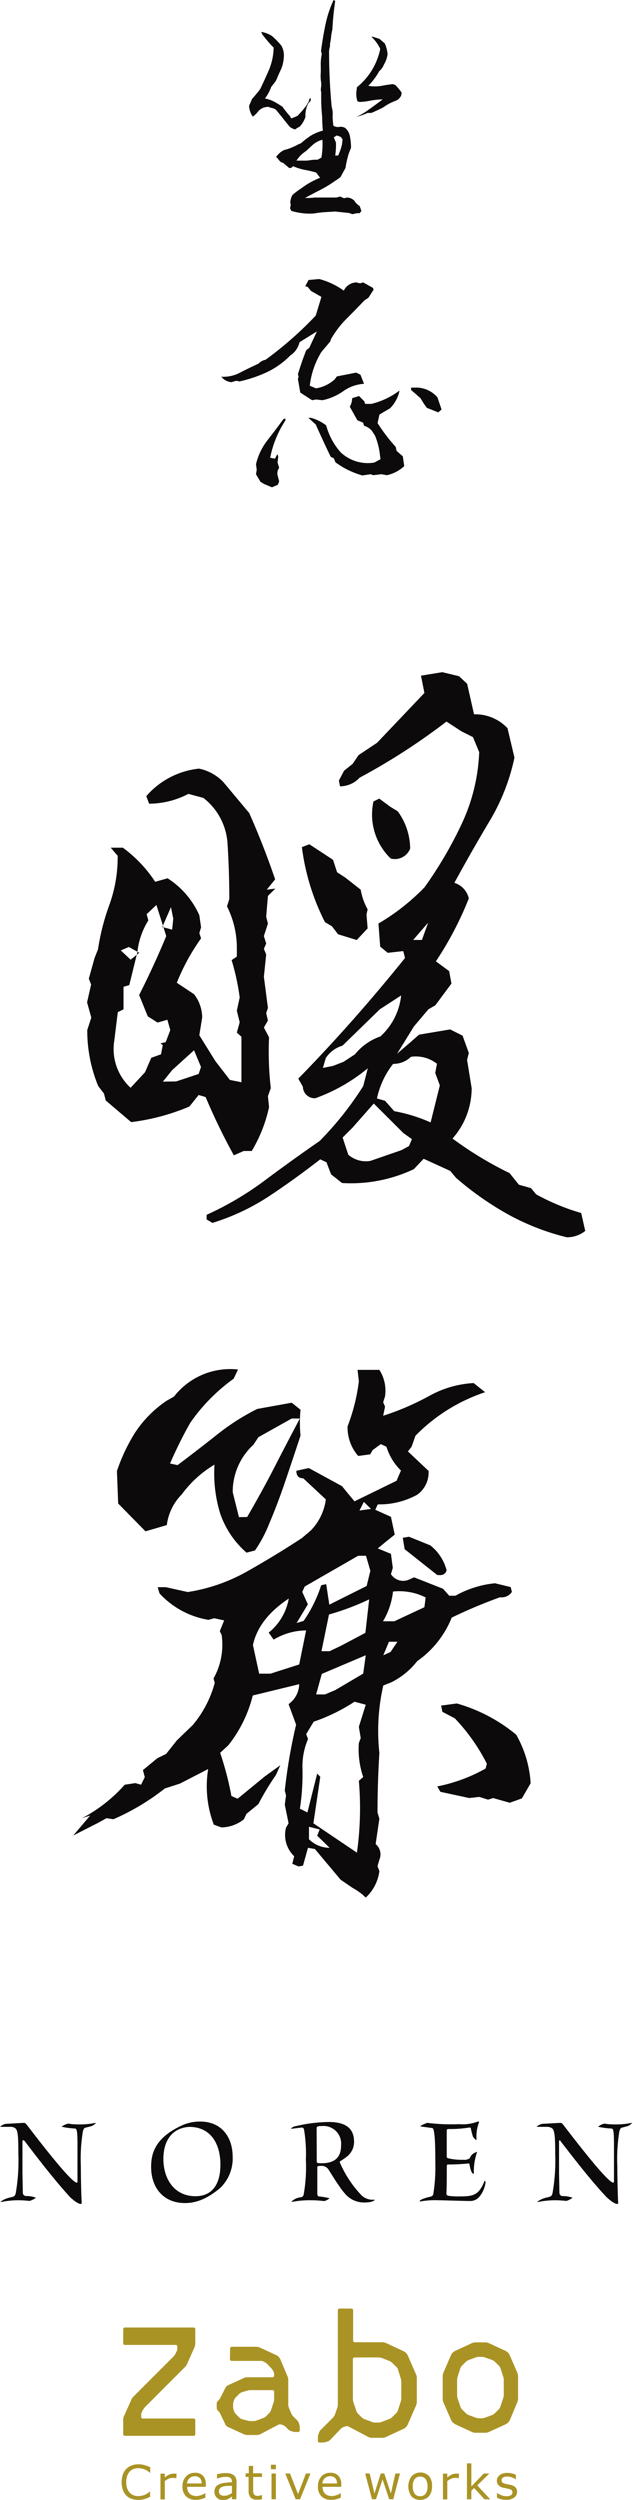
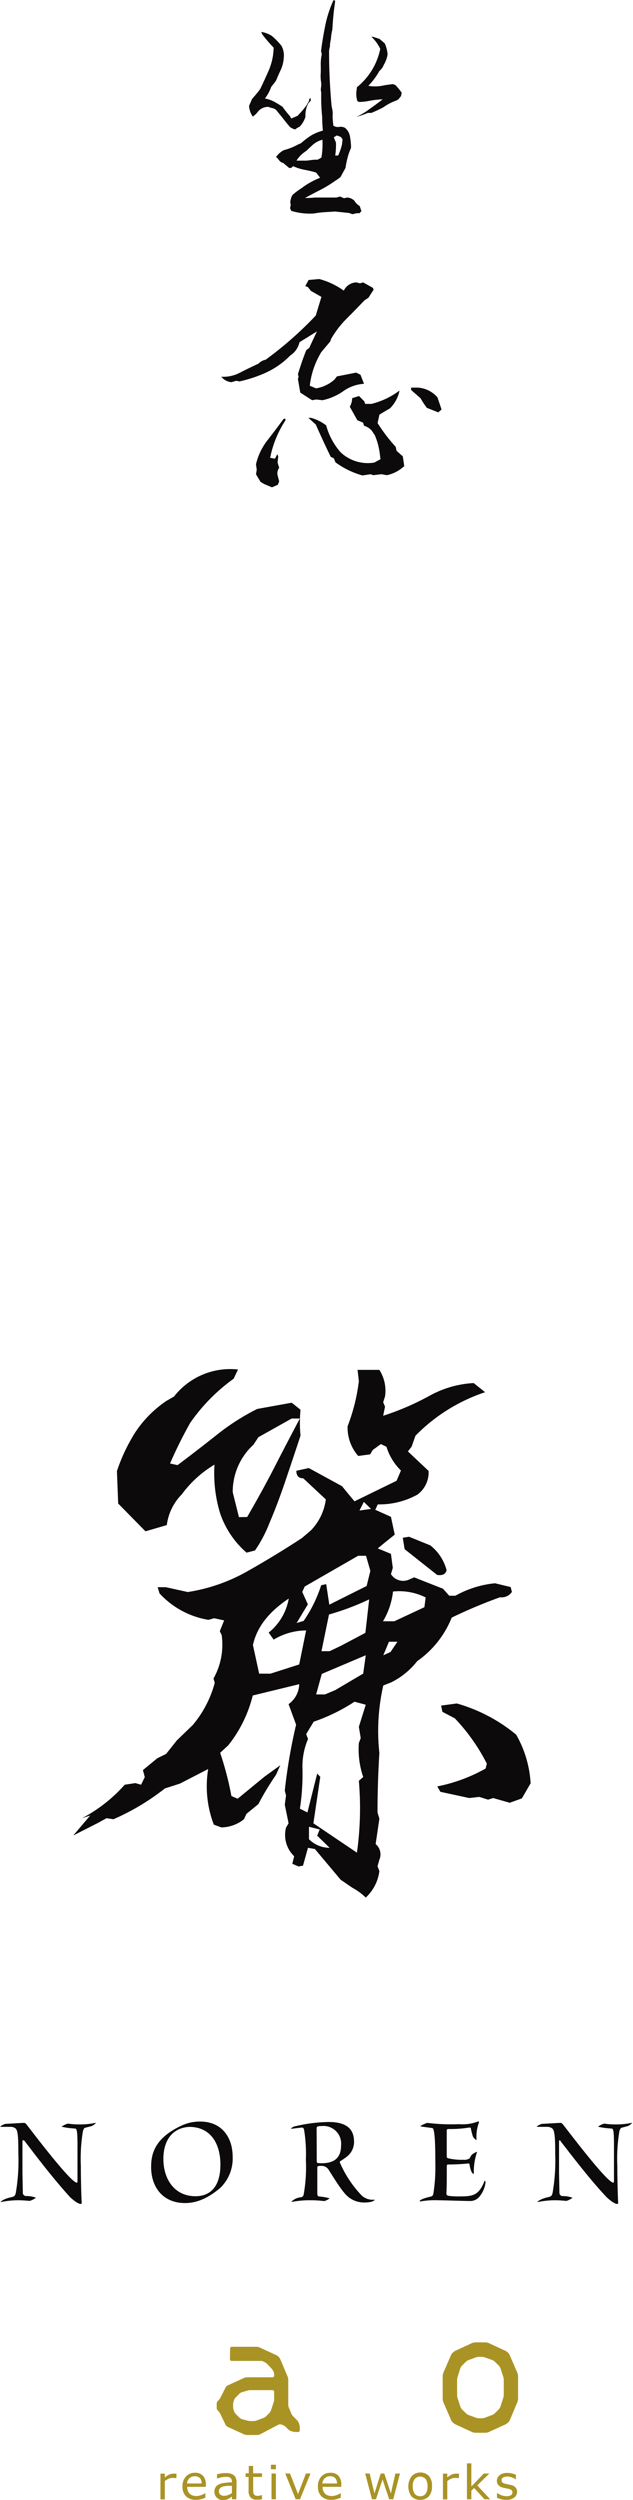
<svg xmlns="http://www.w3.org/2000/svg" viewBox="0 0 101.78 401.83">
  <defs>
    <style>.cls-1{fill:#aa9325;}.cls-2{fill:#0c0a0b;}</style>
  </defs>
  <title>アセット 58</title>
  <g id="レイヤー_2" data-name="レイヤー 2">
    <g id="contents">
      <path class="cls-1" d="M37,377.47a.27.27,0,0,1,.26-.27h4a1.26,1.26,0,0,1,.5.12l2.62,1.2a1.35,1.35,0,0,1,.41.28,1.49,1.49,0,0,1,.28.41L46.25,382a1.54,1.54,0,0,1,.1.51v4a1.45,1.45,0,0,0,.11.51l.39.93a1.62,1.62,0,0,0,.29.43l.65.65a1.41,1.41,0,0,1,.27.44l.06.21a1.81,1.81,0,0,1,.08.51v.44a.26.26,0,0,1-.26.27H47.5a1.76,1.76,0,0,1-.51-.09l-.21-.06a1.41,1.41,0,0,1-.44-.27l-.42-.42a1.44,1.44,0,0,0-.44-.28l-.21-.07a.66.66,0,0,0-.48,0l-2.95,1.55a1.41,1.41,0,0,1-.5.12h-1.6a1.5,1.5,0,0,1-.51-.11l-2.62-1.2a.84.84,0,0,1-.35-.35L35.43,388a2,2,0,0,0-.29-.43l-.12-.11a.72.72,0,0,1-.18-.45v-.66a.68.68,0,0,1,.19-.45l.1-.09a1.83,1.83,0,0,0,.31-.42l.82-1.63a.84.84,0,0,1,.35-.35l2.62-1.2a1.5,1.5,0,0,1,.51-.11h4.08a.26.26,0,0,0,.26-.26v-.22a1.23,1.23,0,0,0-.13-.49l-.08-.14a2.06,2.06,0,0,0-.32-.41L43,380a2.22,2.22,0,0,0-.42-.32l-.14-.07a1,1,0,0,0-.49-.14H37.23a.26.26,0,0,1-.26-.26Zm7,8.65a2.17,2.17,0,0,0,.08-.51v-1.18a.26.26,0,0,0-.26-.26H40.31a2.25,2.25,0,0,0-.52.07l-.86.25a1.22,1.22,0,0,0-.44.26l-.59.59a1.34,1.34,0,0,0-.27.44l-.07.21a2.25,2.25,0,0,0-.08.52v.32a2.25,2.25,0,0,0,.08.52l.07.2a1.25,1.25,0,0,0,.27.44l.59.6a1.2,1.2,0,0,0,.44.25l.86.23a2.25,2.25,0,0,0,.52.07h.43a1.83,1.83,0,0,0,.52-.09l1.1-.41a1.52,1.52,0,0,0,.43-.28l.51-.51a1.41,1.41,0,0,0,.27-.44Z" />
-       <path class="cls-1" d="M54.21,387.07a1.5,1.5,0,0,0,.11-.51V371.32a.26.26,0,0,1,.26-.26h1.93a.27.27,0,0,1,.27.26v4.89a.26.26,0,0,0,.26.26h4.48a1.45,1.45,0,0,1,.51.11l2.84,1.32a1.75,1.75,0,0,1,.42.29,1.8,1.8,0,0,1,.29.43l1.33,3.05a1.45,1.45,0,0,1,.11.5v3.93a1.45,1.45,0,0,1-.11.51l-1.33,3.05a1.77,1.77,0,0,1-.28.43v0a1.79,1.79,0,0,1-.42.3L62,391.73a1.45,1.45,0,0,1-.51.1H59.75a1.23,1.23,0,0,1-.5-.12L56,390a.67.67,0,0,0-.48,0l-.28.1a1.48,1.48,0,0,0-.43.27l-1.7,1.78a1.08,1.08,0,0,1-.43.27l-.27.09a2.26,2.26,0,0,1-.51.08h-.52a.27.27,0,0,1-.27-.27v-.51a1.83,1.83,0,0,1,.09-.52l.08-.26a1.22,1.22,0,0,1,.26-.44l2-2a1.8,1.8,0,0,0,.29-.43ZM57,378.92a.26.26,0,0,0-.26.27v6.39a2.26,2.26,0,0,0,.08.51l.48,1.44a1.36,1.36,0,0,0,.27.43l.58.58a1.33,1.33,0,0,0,.43.28l1.23.46a1.49,1.49,0,0,0,.51.1h.52a1.45,1.45,0,0,0,.51-.1l1.23-.46a1.36,1.36,0,0,0,.43-.27l.7-.68a1.16,1.16,0,0,0,.27-.43l.46-1.44a2.25,2.25,0,0,0,.08-.52v-2.66a2.25,2.25,0,0,0-.08-.52L64,380.87a1.12,1.12,0,0,0-.27-.44l-.7-.68a1.36,1.36,0,0,0-.43-.27L61.39,379a1.71,1.71,0,0,0-.51-.09Z" />
      <path class="cls-1" d="M78.57,390.91a1.45,1.45,0,0,1-.5.11H76.41a1.45,1.45,0,0,1-.5-.11l-2.66-1.23a2.2,2.2,0,0,1-.43-.3h0a1.45,1.45,0,0,1-.3-.43l-1.24-2.85a1.78,1.78,0,0,1-.1-.51V381.9a1.71,1.71,0,0,1,.1-.51l1.24-2.86a1.55,1.55,0,0,1,.3-.41,1.8,1.8,0,0,1,.43-.29l2.66-1.23a1.45,1.45,0,0,1,.5-.11h1.66a1.45,1.45,0,0,1,.5.11l2.66,1.23a2,2,0,0,1,.43.29,1.52,1.52,0,0,1,.29.41l1.24,2.86a1.45,1.45,0,0,1,.11.51v3.68a1.5,1.5,0,0,1-.11.51L82,388.94a1.62,1.62,0,0,1-.29.43h0a2.13,2.13,0,0,1-.42.3Zm-.6-12a1.82,1.82,0,0,0-.51-.09H77a1.82,1.82,0,0,0-.51.09l-1.16.43a1.33,1.33,0,0,0-.43.28l-.62.61a1.41,1.41,0,0,0-.27.44L73.59,382a1.82,1.82,0,0,0-.09.51V385a1.82,1.82,0,0,0,.09.51l.44,1.33a1.41,1.41,0,0,0,.27.44l.62.61a1.33,1.33,0,0,0,.43.28l1.16.43a1.82,1.82,0,0,0,.51.09h.44a1.82,1.82,0,0,0,.51-.09l1.16-.43a1.33,1.33,0,0,0,.43-.28l.62-.61a1.41,1.41,0,0,0,.27-.44l.44-1.33A1.82,1.82,0,0,0,81,385v-2.5a1.82,1.82,0,0,0-.09-.51l-.44-1.33a1.41,1.41,0,0,0-.27-.44l-.62-.61a1.33,1.33,0,0,0-.43-.28Z" />
-       <path class="cls-1" d="M31.15,388.73a.25.25,0,0,1,.25.25v2.28a.25.25,0,0,1-.25.25H20.06a.25.25,0,0,1-.25-.25v-2.38a1.29,1.29,0,0,1,.1-.48l1.25-2.78a1.69,1.69,0,0,1,.29-.41l6.46-6.46a1.69,1.69,0,0,0,.29-.41l.2-.39a1.24,1.24,0,0,0,.11-.47v-.33a.25.25,0,0,0-.25-.25h-8.2a.26.26,0,0,1-.25-.26v-2.28a.26.26,0,0,1,.25-.26H31.15a.26.26,0,0,1,.25.26v2.38a1.58,1.58,0,0,1-.1.48L30.07,380a1.42,1.42,0,0,1-.28.41l-6.46,6.47a2.32,2.32,0,0,0-.3.4l-.21.39a1.17,1.17,0,0,0-.12.48v.33a.25.25,0,0,0,.25.25Z" />
-       <path class="cls-1" d="M24.14,401.31l-.37.17a2.85,2.85,0,0,1-.43.16,3.19,3.19,0,0,1-.49.12,2.67,2.67,0,0,1-.58.05,3.18,3.18,0,0,1-1.1-.17,2.13,2.13,0,0,1-.85-.52,2.42,2.42,0,0,1-.56-.9,3.72,3.72,0,0,1-.2-1.27,3.86,3.86,0,0,1,.19-1.22,2.5,2.5,0,0,1,.56-.9,2.12,2.12,0,0,1,.85-.55,3,3,0,0,1,1.11-.19,3.39,3.39,0,0,1,.89.11,4.67,4.67,0,0,1,1,.37v.87h-.06a3.12,3.12,0,0,0-.9-.55,2.77,2.77,0,0,0-1-.17,1.87,1.87,0,0,0-.76.14,1.72,1.72,0,0,0-.6.42,2,2,0,0,0-.4.7,3.22,3.22,0,0,0-.14,1,2.72,2.72,0,0,0,.16,1,1.82,1.82,0,0,0,.41.68,1.53,1.53,0,0,0,.6.41,2,2,0,0,0,.74.13,2.72,2.72,0,0,0,1-.18,3.11,3.11,0,0,0,.87-.55h.05Z" />
      <path class="cls-1" d="M28.35,398.33h0l-.3-.05-.35,0a1.35,1.35,0,0,0-.62.15,2.34,2.34,0,0,0-.58.36v2.94h-.7v-4.14h.7v.61a3.25,3.25,0,0,1,.73-.47,1.65,1.65,0,0,1,.65-.14h.26l.25,0Z" />
      <path class="cls-1" d="M33.1,399.71h-3a1.69,1.69,0,0,0,.11.66,1.43,1.43,0,0,0,.31.47,1.48,1.48,0,0,0,.46.26,1.81,1.81,0,0,0,.58.09,2.34,2.34,0,0,0,.85-.17,2.24,2.24,0,0,0,.61-.32h0v.76a5.53,5.53,0,0,1-.72.24,2.76,2.76,0,0,1-.77.1,2.25,2.25,0,0,1-1.61-.55,2.14,2.14,0,0,1-.58-1.59,2.27,2.27,0,0,1,.56-1.61,1.88,1.88,0,0,1,1.45-.6,1.66,1.66,0,0,1,1.3.49,2,2,0,0,1,.45,1.39Zm-.68-.54a1.22,1.22,0,0,0-.27-.85,1.06,1.06,0,0,0-.82-.31,1.2,1.2,0,0,0-.89.34,1.3,1.3,0,0,0-.37.82Z" />
      <path class="cls-1" d="M38,401.71h-.71v-.44l-.25.18a1.19,1.19,0,0,1-.3.18,1.82,1.82,0,0,1-.93.2,1.3,1.3,0,0,1-.94-.37,1.23,1.23,0,0,1-.39-.94,1.21,1.21,0,0,1,.78-1.23,2.83,2.83,0,0,1,.9-.22,9.77,9.77,0,0,1,1.13-.09v-.11a1,1,0,0,0-.08-.4.62.62,0,0,0-.24-.24,1,1,0,0,0-.35-.12,3,3,0,0,0-.43,0,2.77,2.77,0,0,0-.61.08,4.54,4.54,0,0,0-.69.21h0v-.71a5.15,5.15,0,0,1,.58-.12,4.06,4.06,0,0,1,.76-.07,3.55,3.55,0,0,1,.77.07,1.5,1.5,0,0,1,.56.25,1.09,1.09,0,0,1,.35.44,1.63,1.63,0,0,1,.13.67Zm-.71-1v-1.16l-.74,0a5.37,5.37,0,0,0-.68.11,1.12,1.12,0,0,0-.48.27.69.69,0,0,0-.19.5.68.68,0,0,0,.22.54,1,1,0,0,0,.65.18,1.59,1.59,0,0,0,.66-.14A2.65,2.65,0,0,0,37.31,400.7Z" />
      <path class="cls-1" d="M42.14,401.69l-.43.08-.41,0a1.26,1.26,0,0,1-1-.34,1.54,1.54,0,0,1-.33-1.1v-2.21h-.48v-.58H40v-1.19h.7v1.19h1.43v.58H40.71v1.9c0,.22,0,.39,0,.51a.8.8,0,0,0,.11.34.43.43,0,0,0,.22.22,1,1,0,0,0,.43.07,1.49,1.49,0,0,0,.36-.05l.27-.09h0Z" />
      <path class="cls-1" d="M44.36,396.88h-.8v-.72h.8Zm0,4.83h-.7v-4.14h.7Z" />
      <path class="cls-1" d="M49.92,397.57l-1.68,4.14h-.7l-1.67-4.14h.76l1.29,3.3,1.27-3.3Z" />
      <path class="cls-1" d="M54.87,399.71h-3a1.69,1.69,0,0,0,.11.66,1.43,1.43,0,0,0,.31.47,1.38,1.38,0,0,0,.46.26,1.81,1.81,0,0,0,.58.09,2.38,2.38,0,0,0,.85-.17,2.09,2.09,0,0,0,.61-.32h0v.76a5.93,5.93,0,0,1-.71.24,2.88,2.88,0,0,1-.78.1,2.25,2.25,0,0,1-1.61-.55,2.13,2.13,0,0,1-.57-1.59,2.26,2.26,0,0,1,.55-1.61,1.9,1.9,0,0,1,1.46-.6,1.65,1.65,0,0,1,1.29.49,2,2,0,0,1,.46,1.39Zm-.69-.54a1.22,1.22,0,0,0-.27-.85,1.07,1.07,0,0,0-.83-.31,1.19,1.19,0,0,0-.88.34,1.3,1.3,0,0,0-.37.82Z" />
      <path class="cls-1" d="M64.31,397.57l-1.08,4.14h-.65l-1.07-3.19-1.06,3.19h-.64l-1.09-4.14h.72l.77,3.21,1-3.21h.58l1.06,3.21.72-3.21Z" />
      <path class="cls-1" d="M69.46,399.65a2.38,2.38,0,0,1-.51,1.6,2,2,0,0,1-2.79,0,2.78,2.78,0,0,1,0-3.21A1.94,1.94,0,0,1,69,398,2.37,2.37,0,0,1,69.46,399.65Zm-.72,0a1.91,1.91,0,0,0-.31-1.2,1.18,1.18,0,0,0-1.75,0,1.91,1.91,0,0,0-.31,1.2,1.87,1.87,0,0,0,.31,1.17,1.06,1.06,0,0,0,.88.4,1,1,0,0,0,.87-.4A1.84,1.84,0,0,0,68.74,399.65Z" />
      <path class="cls-1" d="M73.77,398.33h0l-.3-.05-.35,0a1.38,1.38,0,0,0-.62.15,2.54,2.54,0,0,0-.58.36v2.94h-.7v-4.14h.7v.61a3.49,3.49,0,0,1,.73-.47,1.65,1.65,0,0,1,.65-.14h.27l.24,0Z" />
      <path class="cls-1" d="M78.82,401.71H77.9l-1.66-1.81-.45.43v1.38h-.71v-5.77h.71v3.71l2-2.08h.89l-1.94,1.91Z" />
      <path class="cls-1" d="M83.14,400.51a1.13,1.13,0,0,1-.47.93,2,2,0,0,1-1.28.36,3.12,3.12,0,0,1-.84-.1,4.89,4.89,0,0,1-.64-.24v-.78h0a3,3,0,0,0,.73.39,2.23,2.23,0,0,0,.77.15,1.43,1.43,0,0,0,.72-.15.5.5,0,0,0,.26-.47.48.48,0,0,0-.14-.37,1.36,1.36,0,0,0-.54-.21l-.39-.08-.43-.09a1.45,1.45,0,0,1-.77-.43,1.06,1.06,0,0,1-.23-.69,1.13,1.13,0,0,1,.11-.48,1.2,1.2,0,0,1,.32-.4,1.48,1.48,0,0,1,.53-.28,2.28,2.28,0,0,1,.72-.1,3.29,3.29,0,0,1,1.38.31v.75h0a2.65,2.65,0,0,0-.65-.34,2.24,2.24,0,0,0-.75-.13,1.38,1.38,0,0,0-.64.14.47.47,0,0,0-.26.44.5.5,0,0,0,.15.39,1.38,1.38,0,0,0,.51.2,2.38,2.38,0,0,0,.42.09l.4.09a1.48,1.48,0,0,1,.75.38A1,1,0,0,1,83.14,400.51Z" />
      <path class="cls-2" d="M4.74,353.75c-.07,0-1-.1-1.71-.1a13.87,13.87,0,0,0-2.78.27l-.09,0c-.06,0-.08,0-.08,0s.43-.5,1.77-.77c.46-.12.56-.2.68-.64a30.33,30.33,0,0,0,.42-6.3c0-.86,0-2.43-.11-3.17s-.23-1.07-1-1.19c-.22,0-1.34,0-1.67,0-.06,0-.12,0-.12-.06a2.36,2.36,0,0,1,.84-.42c1.2-.06,2.41-.14,3-.16.17,0,.37.25.48.39,1.93,2.51,7.08,9.23,8,9.23,0,0,.07-.05.09-.17,0-.9,0-4.16,0-5.76,0-.52,0-1.88-.1-2.33s-.13-.43-.46-.46a11.93,11.93,0,0,1-2-.28,2.78,2.78,0,0,1,1.05-.5,10.72,10.72,0,0,0,1.79.13,11.73,11.73,0,0,0,2.59-.25.22.22,0,0,1,.1,0s0,0,0,0-.31.37-.64.49-.72.19-1.05.29c-.17,0-.27.15-.4.52a27.07,27.07,0,0,0-.34,5.62c0,2.1.08,5.25.14,5.89,0,0,0,.06,0,.1s-.06.12-.16.12c-.54,0-1.55-.94-1.71-1.09C8.79,350.44,6.14,347,4,344.18a.4.4,0,0,0-.28-.19s-.11.06-.11.16c0,.38,0,3.14,0,5.13l.06,3.17a.52.52,0,0,0,.54.52,4.34,4.34,0,0,1,1.57.27,3.14,3.14,0,0,1-1,.51Z" />
      <path class="cls-2" d="M37.41,346.67a6.56,6.56,0,0,1-2,5c-2.37,2-4.21,2.43-5.67,2.43-3.38,0-5.44-2.37-5.44-5.81,0-2.06.54-4.71,5.13-6.75A7,7,0,0,1,32.2,341C35.56,341,37.41,343.43,37.41,346.67ZM26.27,347c0,3.17,1.71,6,5.17,6,2.51,0,4-1.71,4-5.08,0-3.2-1.45-6.06-5-6.06C27.71,342,26.27,344.05,26.27,347Z" />
      <path class="cls-2" d="M52,353.77a16.85,16.85,0,0,0-2-.12,15.49,15.49,0,0,0-3,.25.56.56,0,0,1-.16,0s0,0,0,0a2.42,2.42,0,0,1,1.54-.73.54.54,0,0,0,.43-.35,24.89,24.89,0,0,0,.37-5.68,24.12,24.12,0,0,0-.28-4.78c-.09-.35-.17-.39-.37-.39s-1.59.19-1.71.19-.05,0-.05,0a1.16,1.16,0,0,1,.77-.42,24.12,24.12,0,0,1,5.33-.67c3.62,0,4.06,1.85,4.06,3.25a3,3,0,0,1-1.28,2.41,9.32,9.32,0,0,1-.91.62c-.08,0-.1.12-.1.22a17.9,17.9,0,0,0,3.54,5.34,2.6,2.6,0,0,0,1.92.65c.1,0,.16,0,.16,0s-.14.45-1.69.45a4,4,0,0,1-3.15-1.48c-.88-1-2.07-3-2.63-3.86a1.33,1.33,0,0,0-1.07-.55c-.7,0-.7.08-.7.31,0,.7,0,3.44,0,4.08,0,.39.08.49.29.53a9.28,9.28,0,0,1,1.68.29,2,2,0,0,1-.86.45Zm-1.07-6.36c0,.23.1.29.76.29,1.94,0,3.15-.76,3.15-2.87a2.83,2.83,0,0,0-3.05-3.11c-.43,0-.88,0-.88.33Z" />
      <path class="cls-2" d="M75.25,347.74a31.42,31.42,0,0,1-3.23.16c-.14,0-.18.09-.18.44,0,1.15,0,3.06-.06,4.2,0,.24.06.35.43.41a12.06,12.06,0,0,0,1.67.08c2.1,0,3.08-.12,4-2.41,0-.06.06-.1.1-.1s.09.22.09.27a4.42,4.42,0,0,1-1,2.3,1.9,1.9,0,0,1-1.55.68c-.72,0-4.28-.12-5.08-.12a13,13,0,0,0-2.88.2,0,0,0,0,0,0,0,.05.05,0,0,1-.06-.06c0-.31,1.3-.62,1.86-.76a.54.54,0,0,0,.31-.37A27.16,27.16,0,0,0,70,347.8c0-3.38-.1-5-.33-5.6,0-.12-.22-.17-.41-.19-1.5-.2-1.68-.22-1.68-.29a5.69,5.69,0,0,1,1.13-.51h0a30.9,30.9,0,0,0,5.11.21,6.9,6.9,0,0,0,3.06-.44l.07,0s.06,0,.06.07a.87.87,0,0,0,0,.1,6.38,6.38,0,0,0-.39,2.68c0,.08,0,.12,0,.12-.18,0-.49-.37-.57-.52a9.83,9.83,0,0,1-.33-1.27c0-.11-.1-.21-.19-.21h0a19,19,0,0,1-3.33.25c-.31,0-.37.06-.37.29,0,1,0,3,0,4.12a.29.29,0,0,0,.26.3,9.38,9.38,0,0,0,2.44.23,1.4,1.4,0,0,0,1-.25,2.41,2.41,0,0,1,.33-.55,2.72,2.72,0,0,1,.83-.48s0,0,0,0a.2.2,0,0,1,0,.09,9.58,9.58,0,0,0-.5,3.37.07.07,0,0,1-.06.07c-.29,0-.53-.81-.62-1.4,0-.15-.08-.27-.24-.27Z" />
      <path class="cls-2" d="M91.05,353.75c-.07,0-1-.1-1.71-.1a13.87,13.87,0,0,0-2.78.27l-.09,0c-.06,0-.08,0-.08,0s.43-.5,1.77-.77c.46-.12.56-.2.68-.64a30.07,30.07,0,0,0,.43-6.3c0-.86,0-2.43-.12-3.17s-.23-1.07-1.05-1.19c-.21,0-1.34,0-1.67,0-.06,0-.12,0-.12-.06a2.36,2.36,0,0,1,.84-.42c1.2-.06,2.41-.14,3-.16.17,0,.37.25.48.39,1.93,2.51,7.08,9.23,8,9.23,0,0,.07-.05.09-.17,0-.9,0-4.16,0-5.76,0-.52,0-1.88-.09-2.33s-.14-.43-.47-.46a11.79,11.79,0,0,1-2-.28,2.73,2.73,0,0,1,1-.5,10.72,10.72,0,0,0,1.79.13,11.73,11.73,0,0,0,2.59-.25.22.22,0,0,1,.1,0s0,0,0,0-.31.37-.64.49-.72.19-1,.29c-.17,0-.27.15-.4.52a27.07,27.07,0,0,0-.34,5.62c0,2.1.08,5.25.14,5.89,0,0,0,.06,0,.1s-.06.12-.16.12c-.54,0-1.55-.94-1.71-1.09-2.54-2.69-5.19-6.15-7.36-8.95A.4.4,0,0,0,90,344s-.11.06-.11.16c0,.38,0,3.14,0,5.13l.06,3.17a.52.52,0,0,0,.54.52,4.34,4.34,0,0,1,1.57.27,3.14,3.14,0,0,1-1,.51Z" />
      <path class="cls-2" d="M58.81,305a9.51,9.51,0,0,0-2.12-1.56l-1.92-1.31-4.14-4.94L49.52,297l-.8,2.87L48,300l-1-.43.3-1.22a4.72,4.72,0,0,1-1.31-4.6l.41-.69-.61-3,.2-1.48-.2-.78a86.61,86.61,0,0,1,1.82-10.59l-1.21-3.3a4.08,4.08,0,0,0,1.71-3.21l-7.47,1.82a20.9,20.9,0,0,1-3.93,8l-1.31,1.21a50.75,50.75,0,0,1,1.81,6.95l1,.43,4.34-3.56,2.52-1.82-.7,1.56a44,44,0,0,0-2.83,4.69l-1.91,1.56-.41.87a5.89,5.89,0,0,1-3.63,1.31l-1.21-.44a17.3,17.3,0,0,1-.91-8.94l-4.54,2.34-2.42.78a37.81,37.81,0,0,1-8.27,4.95l-1.11-.17-1.42.78-3.93,2,2.72-3.21-1.31.43a24.16,24.16,0,0,0,6.86-5.38l1.72-.26.91.26.6-1.22-.3-1.13,2.32-1.91,1.41-.69,1.72-2.17L31,277.26a17.62,17.62,0,0,0,3.53-6.78l-.2-.69a11.11,11.11,0,0,0,1.31-7l-.3-.61.7-1.73-1.61-.35-.91.26a13.71,13.71,0,0,1-7.87-4.25l-.3-1h1.31l3.53.78a28.12,28.12,0,0,0,9.59-3.34q4.53-2.56,8.77-5.34l1.42-1.21a8.8,8.8,0,0,0,2.42-5l-3.63-3.39c-.74,0-1.11-.4-1.11-1.21l2-.44L55,238.88l.81,1L57,241.31l6.76-3.3.71-1.65a9,9,0,0,1-2.33-3.82l-.9-.43-1.31.95-.41.7-1.92.26a6.92,6.92,0,0,1-1.71-4.78A30.1,30.1,0,0,0,57.7,222l-.21-1.82H61a6.23,6.23,0,0,1,.91,4.26l-.3.95.3.7-.3,1.47A42.64,42.64,0,0,0,69,224.38a16.47,16.47,0,0,1,7.16-2.08L78,223.77a28,28,0,0,0-11.2,7l-.61,1.74-.6.78,3.32,3.13a4.4,4.4,0,0,1-1.81,3.82,12.6,12.6,0,0,1-6.36,1.56l-.4.87,2.52,1.13.61,2.86-1.52,1.22-1.21,1,2.12.87.3,2.26-.3,1a2.32,2.32,0,0,0,2.93.87l.8-.35,4.64,1.83,1,1.12h1a16.22,16.22,0,0,1,6.36-2l2.52.61.2.78a2,2,0,0,1-1.91.86A79,79,0,0,0,72.63,260a15.62,15.62,0,0,1-5.55,7,12.18,12.18,0,0,1-4.14,3.39l-1.31.52A32.88,32.88,0,0,0,61,281.77c-.2,3.24-.3,6.43-.3,9.55l.3,1-.6,4.08a2.15,2.15,0,0,1,.6,2.51l-.3,1.05.3.78A7,7,0,0,1,58.81,305ZM39.64,249.56a14.65,14.65,0,0,1-4.24-6.3,22,22,0,0,1-.91-7.85,17.77,17.77,0,0,0-5.25,4.77,8.58,8.58,0,0,0-2.42,4.95l-3.43,1L19,241.66l-.2-5.21a28.63,28.63,0,0,1,2.88-6.12,18.17,18.17,0,0,1,5.09-5.17l1.21-.69a11.46,11.46,0,0,1,10.29-4.35l-.7,1.48a29.32,29.32,0,0,0-7,7.12,70.48,70.48,0,0,0-3.23,6.51l1.21.26q3.12-2.34,6.3-4.86a36.82,36.82,0,0,1,6.51-4.17l5.55-1,1.41,1.13a22.23,22.23,0,0,0,0,4.16c-.8,2.44-1.61,4.85-2.42,7.25s-1.68,4.71-2.62,6.91A21.13,21.13,0,0,1,41,249.21Zm.1-5.73q2.52-4.35,4.39-8T48.21,228H46.9L41.55,231l-.8,1.21a10.27,10.27,0,0,0-3.33,7.64l1,4Zm8.37,23.7,1.11-5.47A10.24,10.24,0,0,0,44,263.54l-.8-1.13a9,9,0,0,0,3.23-5.47q-4.84,3.21-5.76,7.47l1,4.6h1.82Zm.71-7a21.54,21.54,0,0,0,2.82-5.73l.81-.18.5,3.3,6-3,.6-2.43-.7-2.43H57.59L49,255l-.4.87.9,2-1.81,3Zm8.57,37.25a51.24,51.24,0,0,0,.31-11.55l.7-.61a13.81,13.81,0,0,1-.7-5.47l.3-.78-.3-1.82L58.81,274,57,273.52a29.16,29.16,0,0,1-6.56,3.21l-1.21,2,.3.78a11.14,11.14,0,0,0-.9,4.6,36.53,36.53,0,0,1-.41,6.6l1.21.61L51,285.07l.5.52-1.11,7.47ZM53,297,51,295.05l.4-1-1.72-.43v2A4.68,4.68,0,0,0,53,297Zm.91-25.35L58.4,269l.41-2.95-7.07,3-.91,3.3h1.42Zm.91-7.12,3.93-2.08.61-5.38a41.3,41.3,0,0,1-6.46,2.43l-1.21,5.9H53Zm4.84-22L58.5,241.4l-.7,1.39Zm3.74,18.06,4.84-2.26.2-1.57a9.43,9.43,0,0,0-5.25-.95,11.79,11.79,0,0,1-1.61,4.78Zm-.61,4.94,1.11-1.65H62.54l-.91,2.18Zm7.47-12.41L65.06,249l-.3-1.83,1-.17,3.43,1.39a7.51,7.51,0,0,1,2.62,4C71.62,253.06,71.08,253.29,70.21,253.12Zm11.7,36.64L79.29,289l-.81.26-1.41-.44-1.62.18-4.64-1-.5-.87a26,26,0,0,0,7.77-2.87l.2-.78a30.69,30.69,0,0,0-5.15-7.29l-2-1.05-.2-1,2.52-.34A26.09,26.09,0,0,1,83,278.82a17.82,17.82,0,0,1,2.32,7.81l-1.41,2.43Z" />
-       <path class="cls-2" d="M37.6,185.7a100.82,100.82,0,0,1-4.54-9.37L31.94,176l-1.48,1.85a34.85,34.85,0,0,1-9.37,2.51L17,176.88l-.28-1.11-.93-1.21a23.39,23.39,0,0,1-1.76-9l.65-2L14,161.11l.65-2.87-.37-.93.93-3.34.55-1.39a36.32,36.32,0,0,1,1.86-7.24,22.49,22.49,0,0,0,1.3-7.79l-1.12-1.3h1.95a21.06,21.06,0,0,1,5.2,5.48l2-.56a13.56,13.56,0,0,1,5.1,5.94l.28,1.94-.28.93.28.84a34.07,34.07,0,0,0-3.9,7.14l2.78,1.85a6.16,6.16,0,0,1,1.3,3.71l-.46,2.88,2.6,4.18,2.32,3,1.85.37v-7.32l-.74-.65.46-1.67-.46-1.86.46-2.13a37.61,37.61,0,0,0-1.3-6l.84-.56v-1.2a14.79,14.79,0,0,0-1.58-6.87l.37-1.2q0-4.36-.28-8.82a10.06,10.06,0,0,0-3.89-7.42l-2.41-.65a13.66,13.66,0,0,1-6.31,1.58l-.46-1.21A13,13,0,0,1,32,123.54a7.56,7.56,0,0,1,3.89,2.14l4.18,5q2.31,5.19,4.17,10.66L42.89,143l1.39-.18L43.08,144l-.28,3.34.28,1.11-.65,2,.37,1.21-.37.84.37.92L42.43,157l.65,5-.28.84.28,1.2-.65,1.11.83,1.58a51.79,51.79,0,0,0,.28,8.16l-.46,1.3.18,1.77A23.43,23.43,0,0,1,40.48,185h-1.3ZM21,174.84l2.32-2.5,1-2.32,1.57-.56.28-1.48-.37-.28.84-.19.74-1.94-.47-1.67-1.57.46-1.58-1-1.39-3.43q2.31-4.54,4.36-9.47l-1.58-5-1.57,1.48.27,1a12,12,0,0,0-1.76,5.1l-1.3,5.29-.93.28v3.62l-.92.46-.56,4.55A8.45,8.45,0,0,0,21,174.84Zm1.39-21.7-1.67-.93-1.3.55L21,154.25Zm5.29-3.72.18-1.76-.37-1.85L26.1,149Zm.65,24.4,3.61-1.2.38-1.12-1.12-2.69L27.68,172l-1.49,1.85Zm62.8,25.05a38.59,38.59,0,0,1-9.33-3.62,49.3,49.3,0,0,1-8.48-5.94l-.93-1.11-4.27-1.95-1.58,1.67A23.65,23.65,0,0,1,55,190.15l-1.76-1.39-.75-1.95-1-.47q-4.17,3.25-8.34,6a35.6,35.6,0,0,1-9,4.22l-.93-.56v-.74a50.14,50.14,0,0,0,9.28-5.47q4.35-3.25,8.9-6.4a52.33,52.33,0,0,0,7-8.82l.74-2.87a28,28,0,0,1-8.44,4.82,1.89,1.89,0,0,1-2-1.85l-.74-1.3q8.8-9,17.16-19.39l-.28-1.11-2.5.28-1.21-1-.28-3.71a34.5,34.5,0,0,0,7.42-5.84,64.88,64.88,0,0,0,6-10.25,29.8,29.8,0,0,0,2.78-11.46l-1-2.41-1.85-.93-2.41-1.57A102.86,102.86,0,0,1,57.82,125a4.31,4.31,0,0,1-3.15,1.39l-.18-.93.83-1.58,1.39-1.11.93-1.39,3-2,7.6-8-.55-2.78,3.43-.56,2.69.65,1.3,1.21,1.11,4.91a7.14,7.14,0,0,1,5.38,2.23l1.12,4.73a33,33,0,0,1-4,10.2q-2.88,4.83-5.66,9.93a3.41,3.41,0,0,1,2.32,2.51,54.92,54.92,0,0,1-5.29,10.11l2.13,1.57.37,2L70,161.58l-1.12.65L66.54,165l-2.69,4.36,1.95-1.67,1.58-1.39,5-.84,2,1,1,2.79-.28,1.11.74,4.54A12.23,12.23,0,0,1,72.76,183a57.91,57.91,0,0,0,9.18,5.56l1.49,1.86,1.95.55.83,1a35.44,35.44,0,0,0,7.24,3l.65,2.88A4.69,4.69,0,0,1,91.13,198.87ZM57.36,151.09l-3-.92-1-1.3-1.11-.65a36.71,36.71,0,0,1-3.71-12.06l1.2-.46,3.81,2.5.65,2,1.3.84L58,143a9.84,9.84,0,0,0,1.11,3.16l-.18.83.18,2.23Zm-3.8,20.23,1.67-.65,1.85-1.21a9,9,0,0,1,4.08-2.87A10.36,10.36,0,0,0,64.5,160l-3.43,2.23-6,5.84a4.81,4.81,0,0,0-2.69,2l-.46,1.58Zm11,13.54,1.2-.65.47-1.11-1.39-1-4.74-4.73-3.43,3.89-1.58,1.58L56,185.6a4.34,4.34,0,0,0,3.53,1ZM62.83,138a9.82,9.82,0,0,1-2.78-9.18l.93-.46,1.76,1.3,1.21.74a10.27,10.27,0,0,1,2,6A2.65,2.65,0,0,1,62.83,138Zm6.41,42.4,1.48-5.94-.74-2,.28-1.48a5.49,5.49,0,0,0-4.18-1.12A4.05,4.05,0,0,1,63.21,171a13.47,13.47,0,0,0-2.6,5.56l1.3.37,1.48,1.67A25.48,25.48,0,0,1,69.24,180.41Zm-1.4-29.32,1-2.78-2.41,2.78Z" />
      <path class="cls-2" d="M47.44,20.81a2.89,2.89,0,0,1-.8-.38c-.46-.54-.89-1.06-1.27-1.57l-1-1.22a1.73,1.73,0,0,0-.81-.31l-.38-.15a2.12,2.12,0,0,0-1.57.61l-.42.5-.53.46A3.11,3.11,0,0,1,40.05,17c.18-.4.34-.76.46-1.07.44-.51.88-1,1.34-1.64.51-1.07,1-2.13,1.44-3.16A9.82,9.82,0,0,0,44,7.65c-.25-.25-.53-.55-.82-.88s-.62-.74-1-1.22L42,5.13a4.42,4.42,0,0,1,1.72.65,11.94,11.94,0,0,1,1.53,1.57,3.19,3.19,0,0,1,.38,1.87,5.46,5.46,0,0,1-.48,2c-.24.5-.46,1-.67,1.51s-.57.8-.88,1.26a6.87,6.87,0,0,1-1,1.84,5.46,5.46,0,0,1,1.57.56q.64.36,1.26.78a16.27,16.27,0,0,0,1.15,1.45l.26.42,1-.42A19.66,19.66,0,0,0,49.24,17l.42-.73.11-.42.19-.08,0,.42-.39.42a4.22,4.22,0,0,0-.46,1.76l0,.42a4.14,4.14,0,0,1-.92,1.57l-.38.19Zm9.22,13.62-.5-.19L53.9,34l-1.7.1a16.1,16.1,0,0,0-1.7.21,10.07,10.07,0,0,1-3.67-.42l-.19-.42.11-.54-.08-.42A3.08,3.08,0,0,1,47,31.37a9.19,9.19,0,0,1,1.3-1c.53-.38,1-.72,1.51-1a12.92,12.92,0,0,1,1.66-.8l-.38-.5-.27-.34c-.63-.18-1.26-.33-1.87-.44a8.19,8.19,0,0,1-1.84-.59.58.58,0,0,1-.61.3l-1-.84q-.39,0-.84-.69l-.27-.23a3.36,3.36,0,0,1,1.26-1.11,9.62,9.62,0,0,0,2.3-.92l.45-.19A12.77,12.77,0,0,1,50,21.79,7.52,7.52,0,0,1,51.91,21c-.07-.85-.11-1.59-.11-2.22a32,32,0,0,1-.15-3.91,2,2,0,0,1,0-1l0-.53a6.3,6.3,0,0,1-.07-1.69v-.5l0-.45a8,8,0,0,1,.16-2l-.12-.5.08-.61c.18-1.3.41-2.61.69-3.92A18.06,18.06,0,0,1,53.64,0l.26.15c-.23,1.53-.38,3.08-.46,4.63a6.61,6.61,0,0,0-.22,1.38l-.16.92,0,.38a3.08,3.08,0,0,0-.15.8q0,4.41.42,8.92a3.69,3.69,0,0,1,.15,1.45c0,.49.06,1,.12,1.57a1.32,1.32,0,0,0,1,.19,1.36,1.36,0,0,1,.92.19,2.37,2.37,0,0,1,.74,1.3,12.32,12.32,0,0,1,.18,1.53l0,.35-.35.88A15.87,15.87,0,0,0,55.55,27l-.8,1.46-.39.3-.69.46a19.05,19.05,0,0,1-2.2,1.32c-.67.34-1.48.77-2.43,1.28a12.33,12.33,0,0,0,1.57-.07H54.1l.57-.16.65.27.5-.11a1.82,1.82,0,0,1,1.14.49,2.47,2.47,0,0,0,.88.88l.27.81-.3.34-.46,0ZM50.5,25.67h.57l.61-.34a12.76,12.76,0,0,0,.16-2.87,3.79,3.79,0,0,0-1.53.8c-.36.33-.72.66-1.07,1a5,5,0,0,0-1.57,1.56l1.11,0,.53,0ZM54.36,25A8.17,8.17,0,0,0,55,23.15l.08-.77L54.78,22l-.61-.23-.5.3.35.85A11.51,11.51,0,0,1,53.9,25Zm3-6.24a10.33,10.33,0,0,0,1.8-1.05c.71-.5,1.5-1.07,2.37-1.74a13.38,13.38,0,0,0-2,.21,9.75,9.75,0,0,1-1.72.21l-.34-.11a3.93,3.93,0,0,1-.16-1.61l.08-.65a10.66,10.66,0,0,0,3.75-6.16,6.39,6.39,0,0,0-1.42-1.95h.23l1.07.34.85.73a5.37,5.37,0,0,1,.45,1.76,4.64,4.64,0,0,1-.61,1.68,2.45,2.45,0,0,1-.72,1,10.6,10.6,0,0,1-1.77,2.37,6,6,0,0,0,2.17,0c.6-.12,1.2-.21,1.81-.27l.39.16a10.6,10.6,0,0,1,1,1.22l-.11.54-.39.5-.3.19A8.57,8.57,0,0,0,62,17l-.34.23-.34.19c-.64.31-1.18.55-1.61.73l-.58,0A11.61,11.61,0,0,1,57.31,18.78Z" />
      <path class="cls-2" d="M50.19,64.33,48.28,63.1l-.38-2.18.11-.38-.11-.38c.41-1.36.85-2.64,1.34-3.87l.49-.38q.54-1.19,1.23-2.64L48.16,55a3.44,3.44,0,0,1-1.49,2.14,13.1,13.1,0,0,1-3.84,2.72,21.28,21.28,0,0,1-4.34,1.45l-.5-.11-.77.23a2.35,2.35,0,0,1-1.64-.88,5.66,5.66,0,0,0,3-.65c1-.51,2-1,3-1.46a2,2,0,0,1,1.11-.61,57.84,57.84,0,0,0,8.08-7.11l.91-3L50,46.76l-.53-.65L49.08,46l.54-1,1.72-.15a12,12,0,0,1,3.94,1.87,2.32,2.32,0,0,1,2-1.33l.61.15.5-.15,1.57.88.11.3-.84,1.3-.61.39c-.87.91-1.81,1.88-2.83,2.9a15.58,15.58,0,0,0-2.56,3.33l-.12.38-1.45,1.73A13.28,13.28,0,0,0,49.81,62l1,.42A5.84,5.84,0,0,0,53.79,61l.38-.5,3.1-.61.69.34.57,1.46a6.4,6.4,0,0,0-3.33,1.18,9,9,0,0,1-3.36,1.46l-1-.12Zm-6.46,14-1.27-.54-.57-.34-.73-1.22.12-.73-.12-.88A10,10,0,0,1,43,70.77q1.32-1.69,2.58-3.42l.31-.08v.31a16.84,16.84,0,0,0-2.45,6l.77.15.38-.73.15.35-.11,1,.26.84a1.48,1.48,0,0,0-.26,1.19l.26,1-.22.54Zm14.54-1.91a13.51,13.51,0,0,1-4.33-2.11l-.27-.65-.49-.23c-.82-1.68-1.62-3.42-2.41-5.2l-1.19-1.07H50a6.88,6.88,0,0,1,2.45,1.22,10.73,10.73,0,0,0,2.33,4.33,6.37,6.37,0,0,0,5.4,1.64l1-.54-.11-.84A11.25,11.25,0,0,0,60.29,70l-.53-.81a2.79,2.79,0,0,0-1.23-.76l-.15-.5-.92-.38-1.22-2.18A2.67,2.67,0,0,0,56.62,64l1.11-.35.84.85.15.42h1a12.45,12.45,0,0,0,4.52-2.15,5.55,5.55,0,0,1-1.54,2.87l-1,.58-.69.42L60.71,68a27.48,27.48,0,0,0,2.91,3.82l.15.65,1,.88L65,74.92a6,6,0,0,1-2.79,1.46l-.88-.16L60,76.38l-.38-.16Zm12.2-10.14-1.84-.73a13.19,13.19,0,0,1-1-1.53l-1.53-1.34V62.3h1.07a4.55,4.55,0,0,1,3.17,1.57L71,65.82Z" />
    </g>
  </g>
</svg>